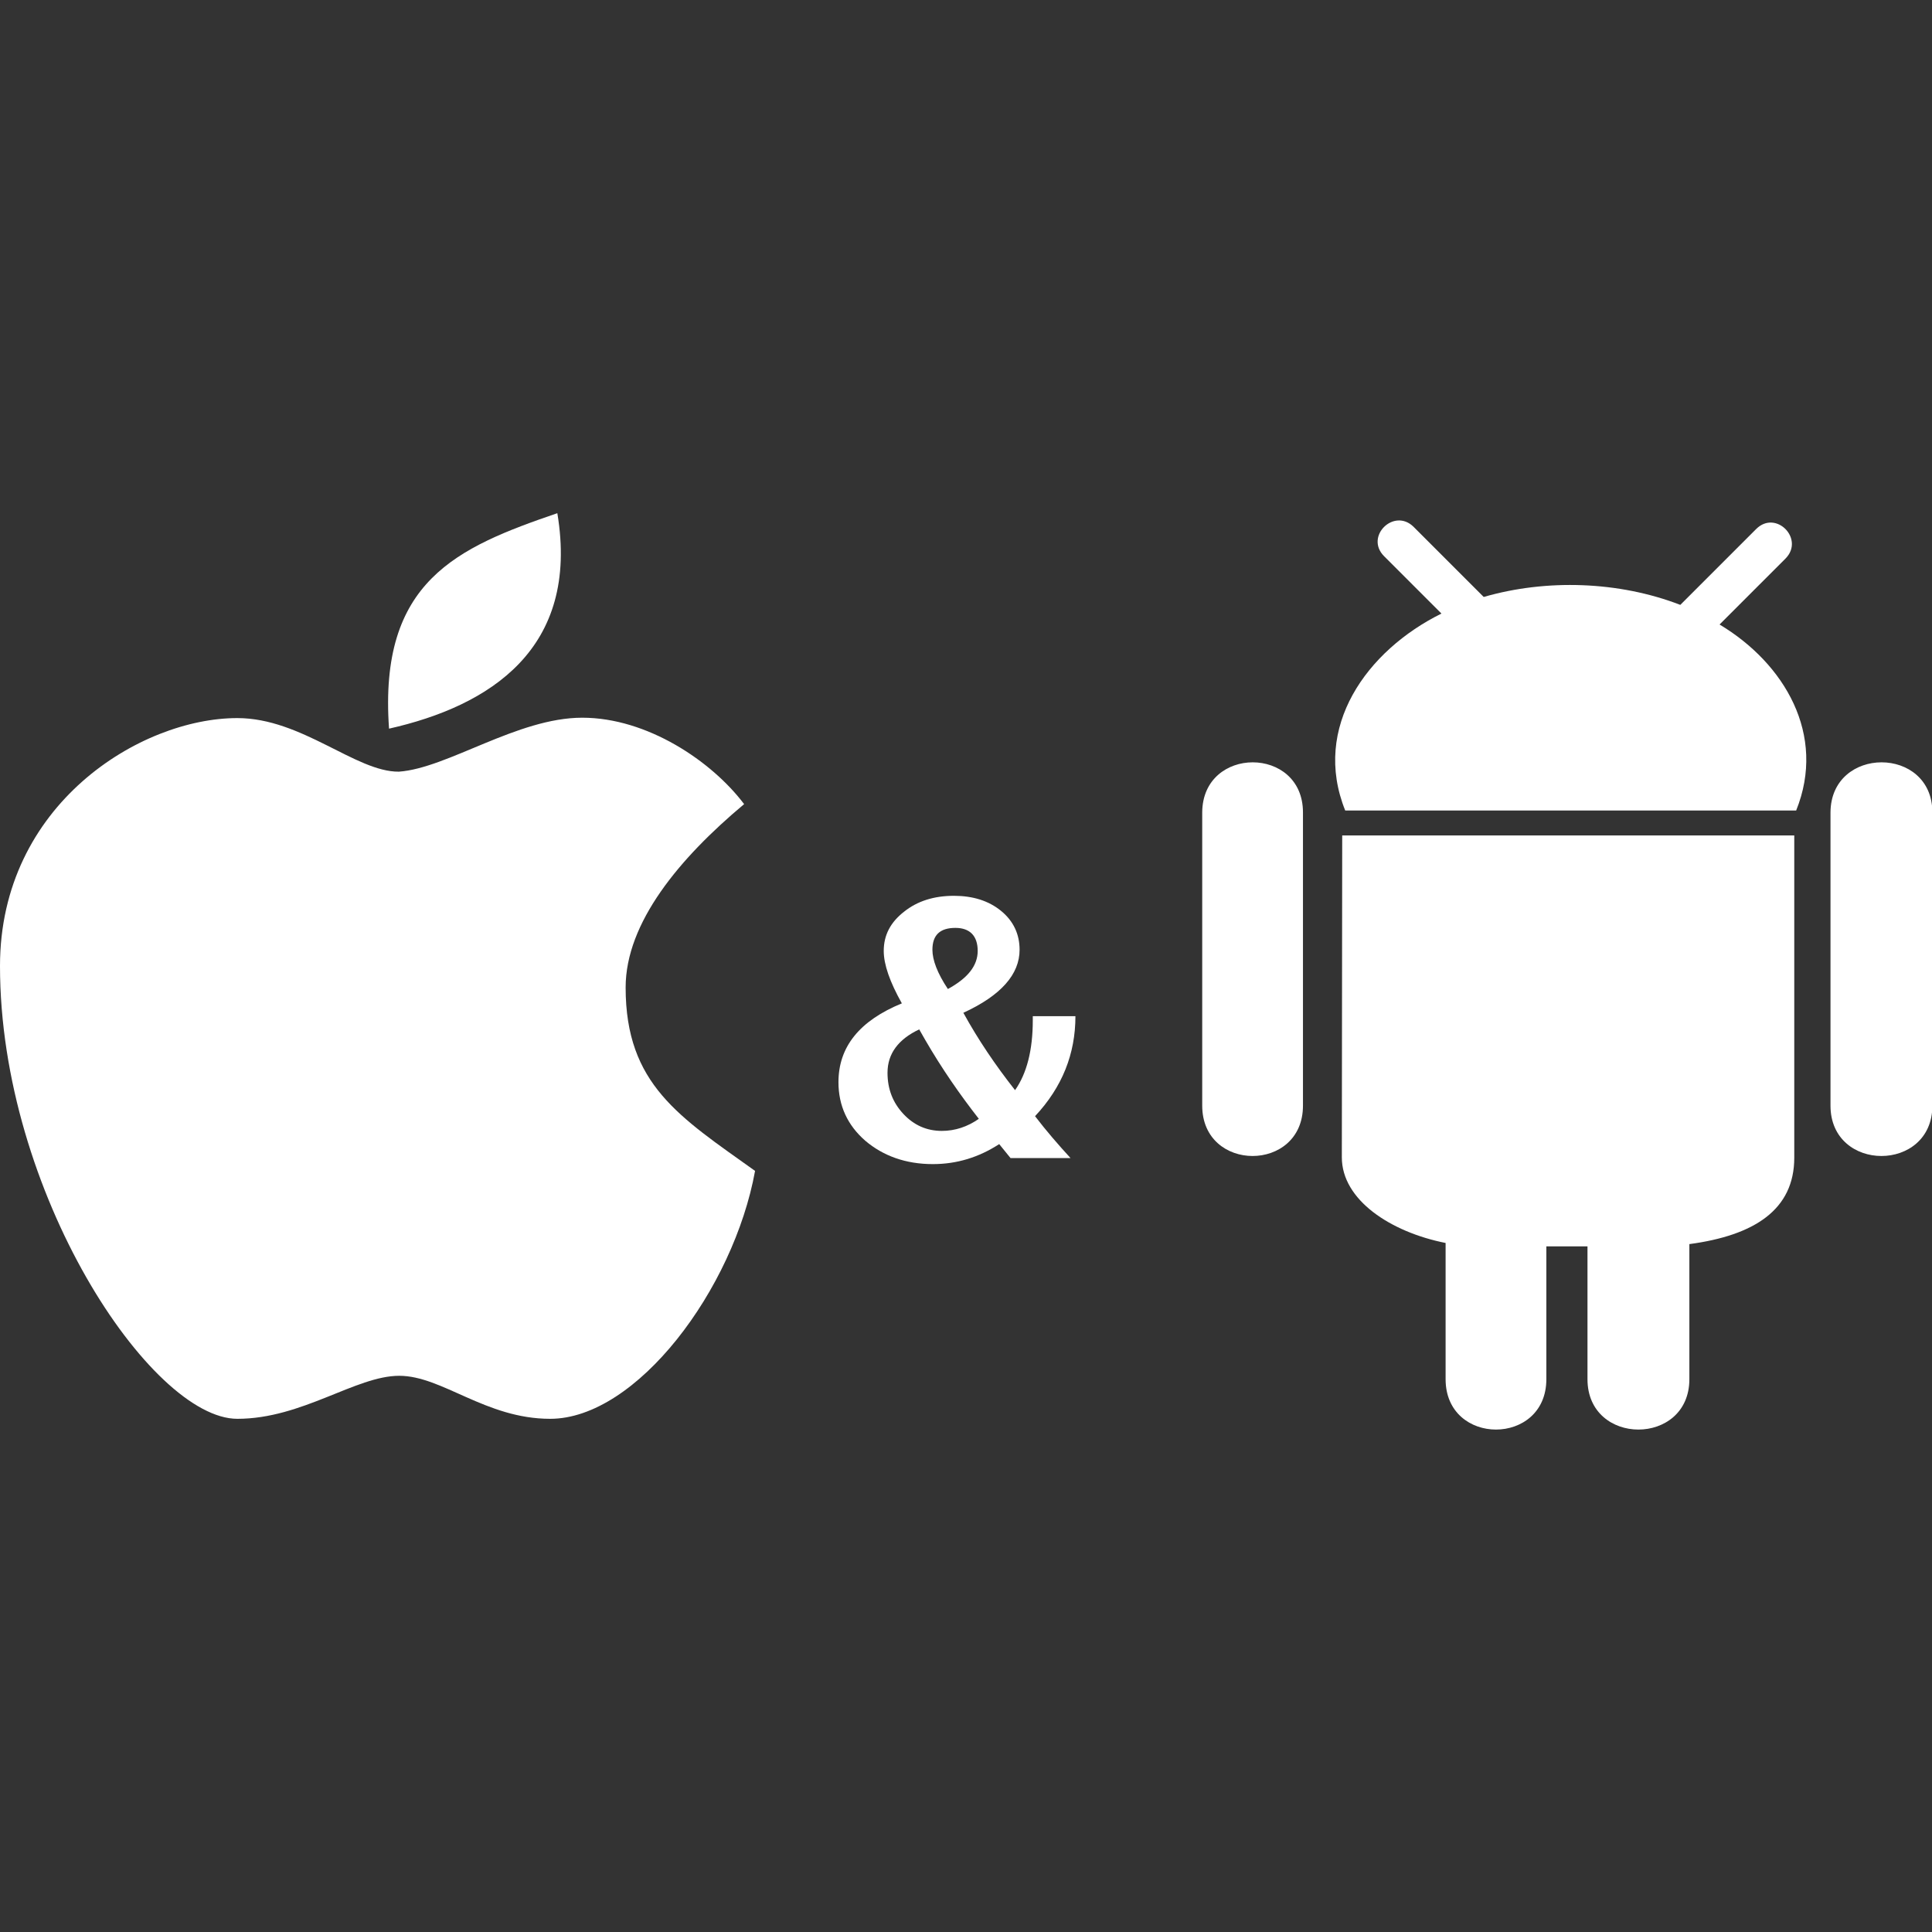
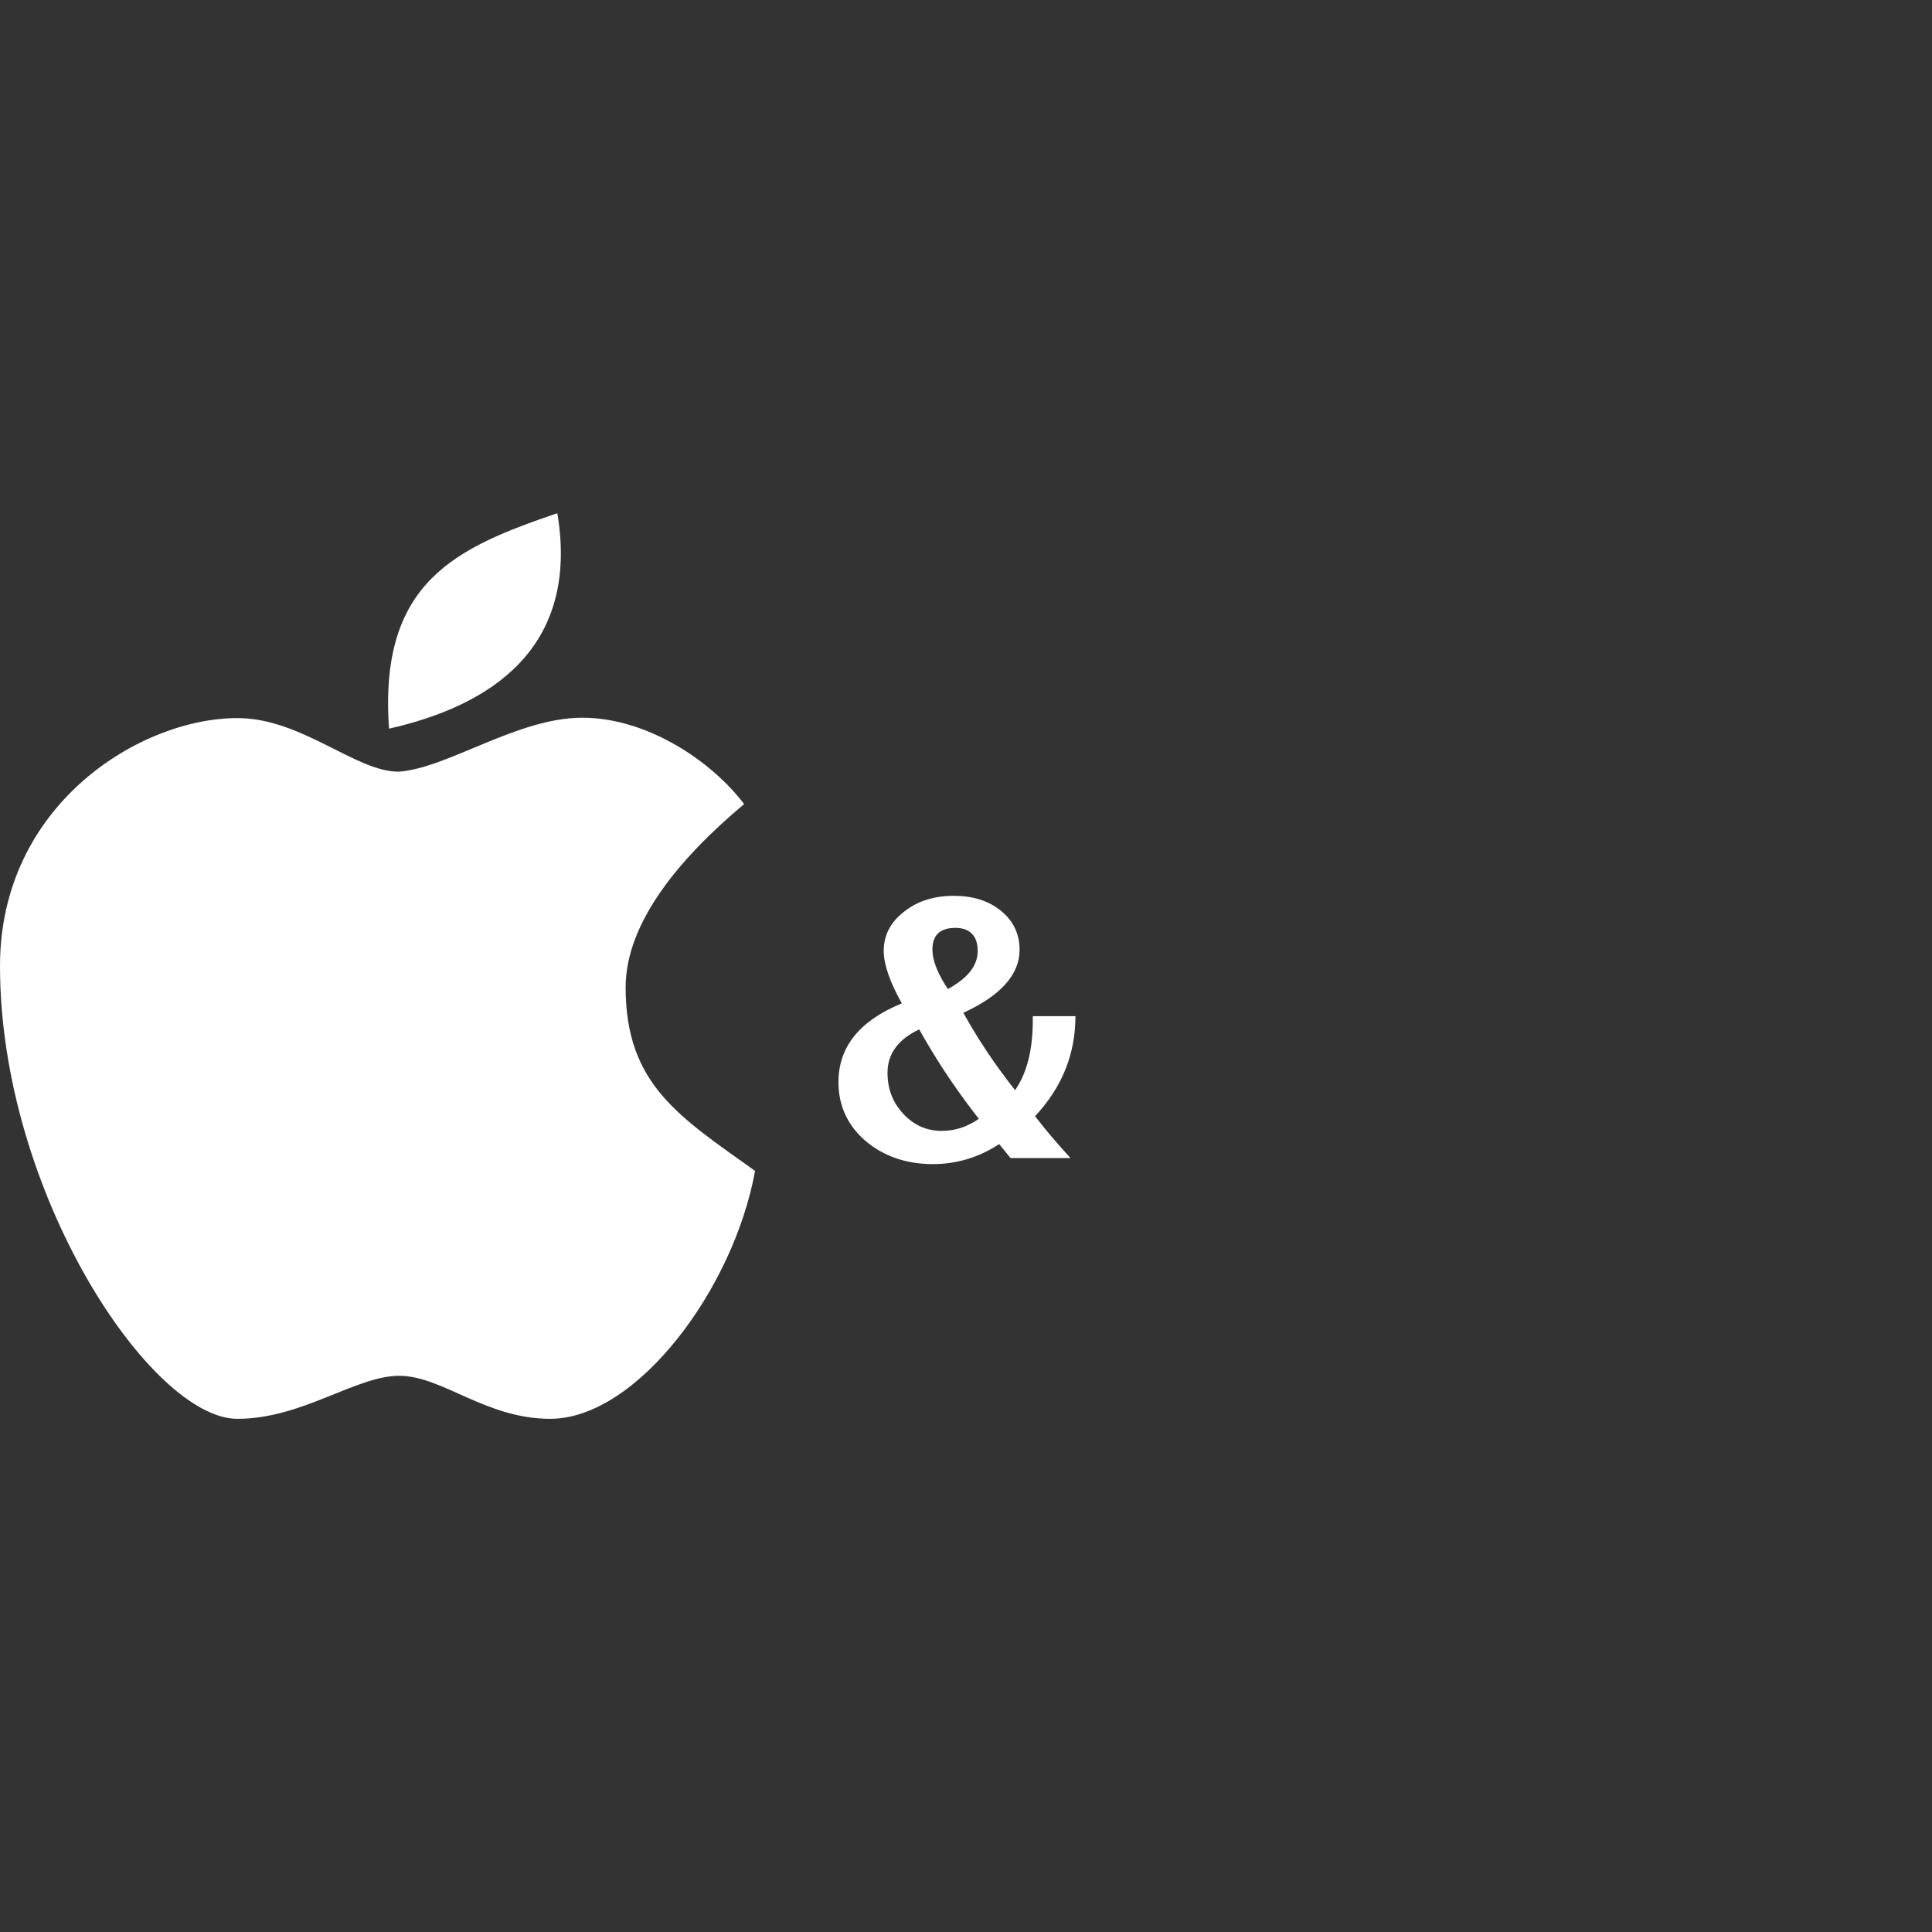
<svg xmlns="http://www.w3.org/2000/svg" version="1.1" id="Layer_1" x="0px" y="0px" viewBox="0 0 512 512" style="enable-background:new 0 0 512 512;" xml:space="preserve">
  <rect x="0" y="0" width="512" height="512" fill="#333333" stroke="none" />
  <style type="text/css">
	.st0{fill:#FFFFFF;}
</style>
  <path class="st0" d="M147.7,136c-26.6,9.1-47.4,18-44.6,57.1C129.7,187.1,153.7,172,147.7,136z M62.9,190.3  C37.2,190.3,0,213.2,0,256c0,60,40,120,62.9,120c17.2,0,31.4-11.4,42.9-11.4c11.4,0,22.9,11.4,40,11.4c22.9,0,48.6-34.3,54.3-65.7  c-20-14.3-34.3-22.9-34.3-48.6c0-17.2,14.3-34.3,31.4-48.6c-8.6-11.4-25.7-22.9-42.9-22.9s-35.7,13.4-48.6,14.3  C94.3,204.6,80,190.3,62.9,190.3z" />
-   <path class="st0" d="M355.7,221.4h119.8v85.4c0,13.8-10.6,20.6-27.8,22.9v35.8c0,17.8-27,17.8-27,0v-35.2h-10.9v35.2  c0,17.8-26.7,17.8-26.7,0v-36.1c-14.6-2.9-27.5-11.4-27.5-22.7L355.7,221.4L355.7,221.4z M445.3,160.3l20.1-20.1  c5.2-5.2,12.9,2.6,7.8,7.8l-17.5,17.5c17.2,10.3,28.4,29.2,20.3,49.3H356.5c-8.9-22.1,5.7-42.4,25.5-52.2l-15.2-15.2  c-5.2-5.2,2.6-12.9,7.8-7.8l18.6,18.6C409.8,153.4,429,154,445.3,160.3z M512.1,215.3V293c0,17.8-27,17.8-27,0v-77.7  C485.2,197.6,512.1,197.6,512.1,215.3z M345.3,215.3V293c0,17.8-26.7,17.8-26.7,0v-77.7C318.7,197.6,345.3,197.6,345.3,215.3z" />
  <path class="st0" d="M255.3,268.4c10-4.6,14.9-10.2,14.9-16.7c0-4.1-1.6-7.6-4.9-10.3s-7.5-4-12.5-4c-5.3,0-9.7,1.4-13.2,4.2  c-3.6,2.8-5.4,6.2-5.4,10.4c0,3.6,1.6,8.2,4.8,13.9c-11.2,4.6-16.8,11.5-16.8,20.9c0,6.2,2.4,11.4,7.1,15.5c4.7,4,10.7,6.2,17.9,6.2  c6.4,0,12.2-1.8,17.6-5.3l3,3.7h15.9c-3.3-3.6-6.5-7.3-9.4-11.1c7.2-7.7,10.7-16.5,10.7-26.5h-11.3v1.1c0,7.9-1.6,14.1-4.7,18.5  C263.8,282.3,259.2,275.5,255.3,268.4 M259.1,252c0,3.9-2.6,7.2-7.9,10.1c-2.8-4.2-4.1-7.7-4.1-10.4c0-3.9,2-5.8,6.1-5.8  C257,245.9,259.1,248,259.1,252 M243.6,272.8l1.6,2.8c4.4,7.6,9.2,14.5,14.2,20.9c-3,2.1-6.3,3.2-9.8,3.2c-4,0-7.4-1.5-10.2-4.5  s-4.2-6.6-4.2-10.9C235.2,279.2,238.1,275.4,243.6,272.8z" />
</svg>